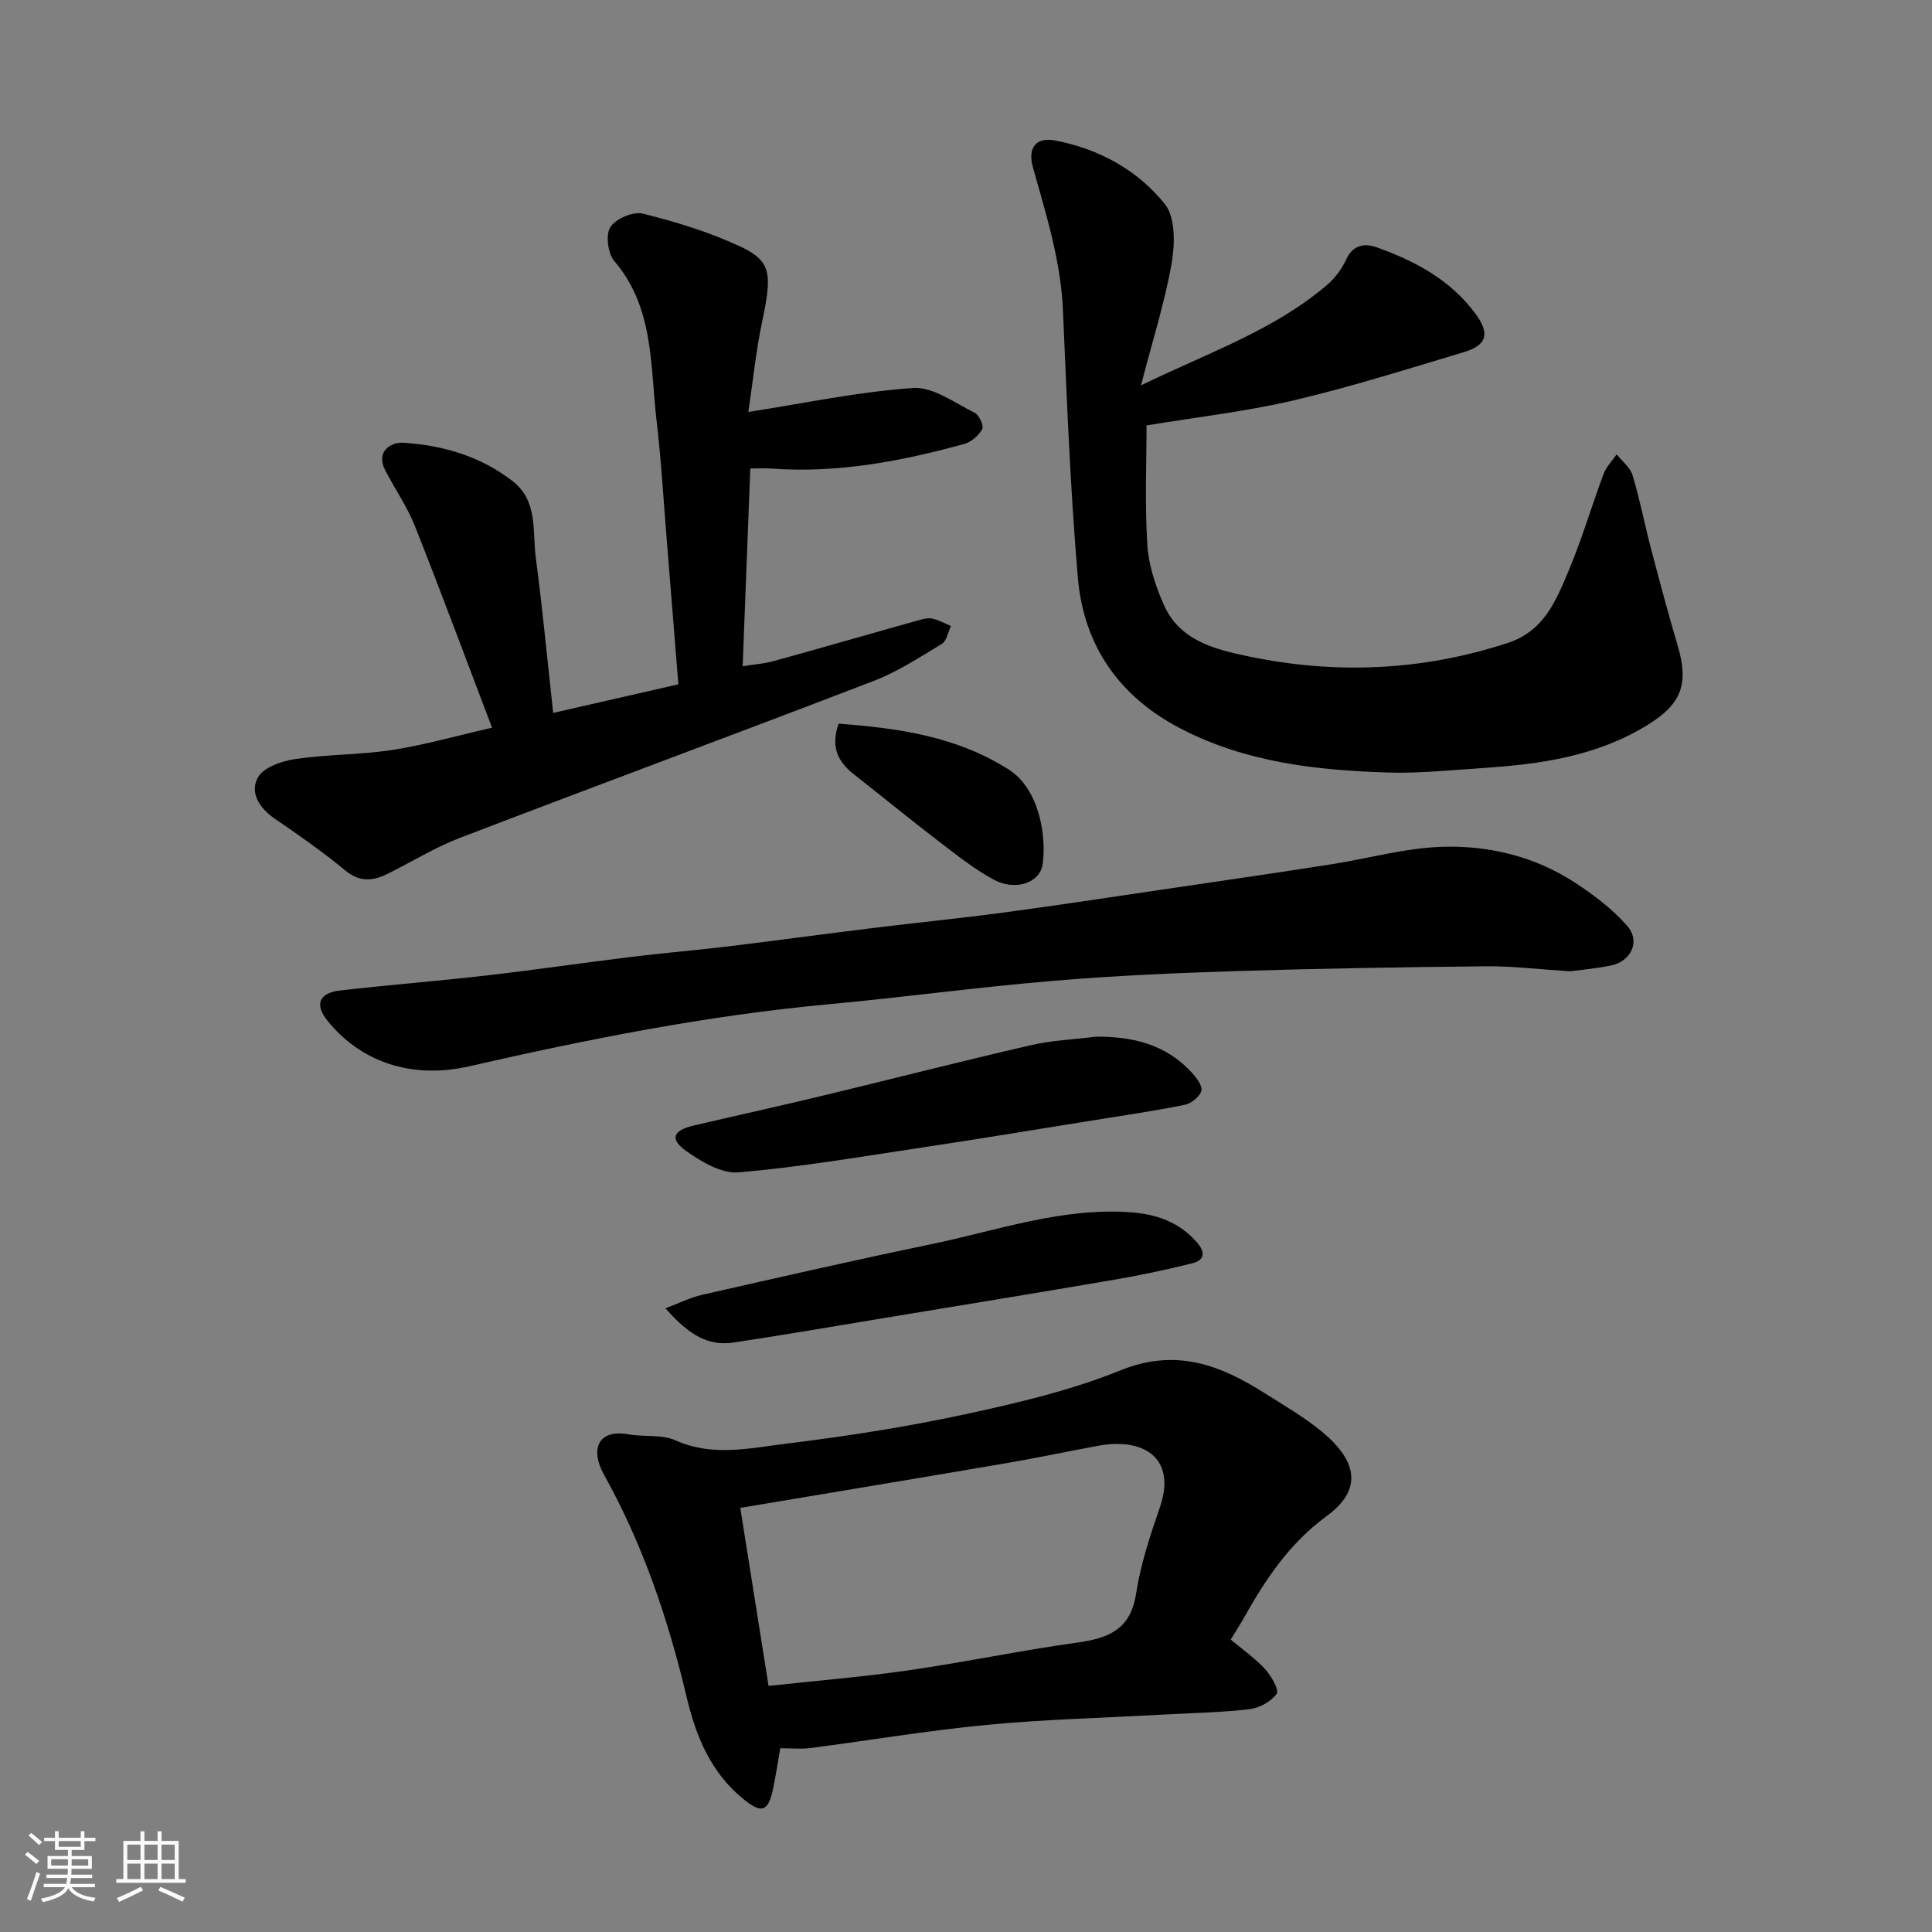
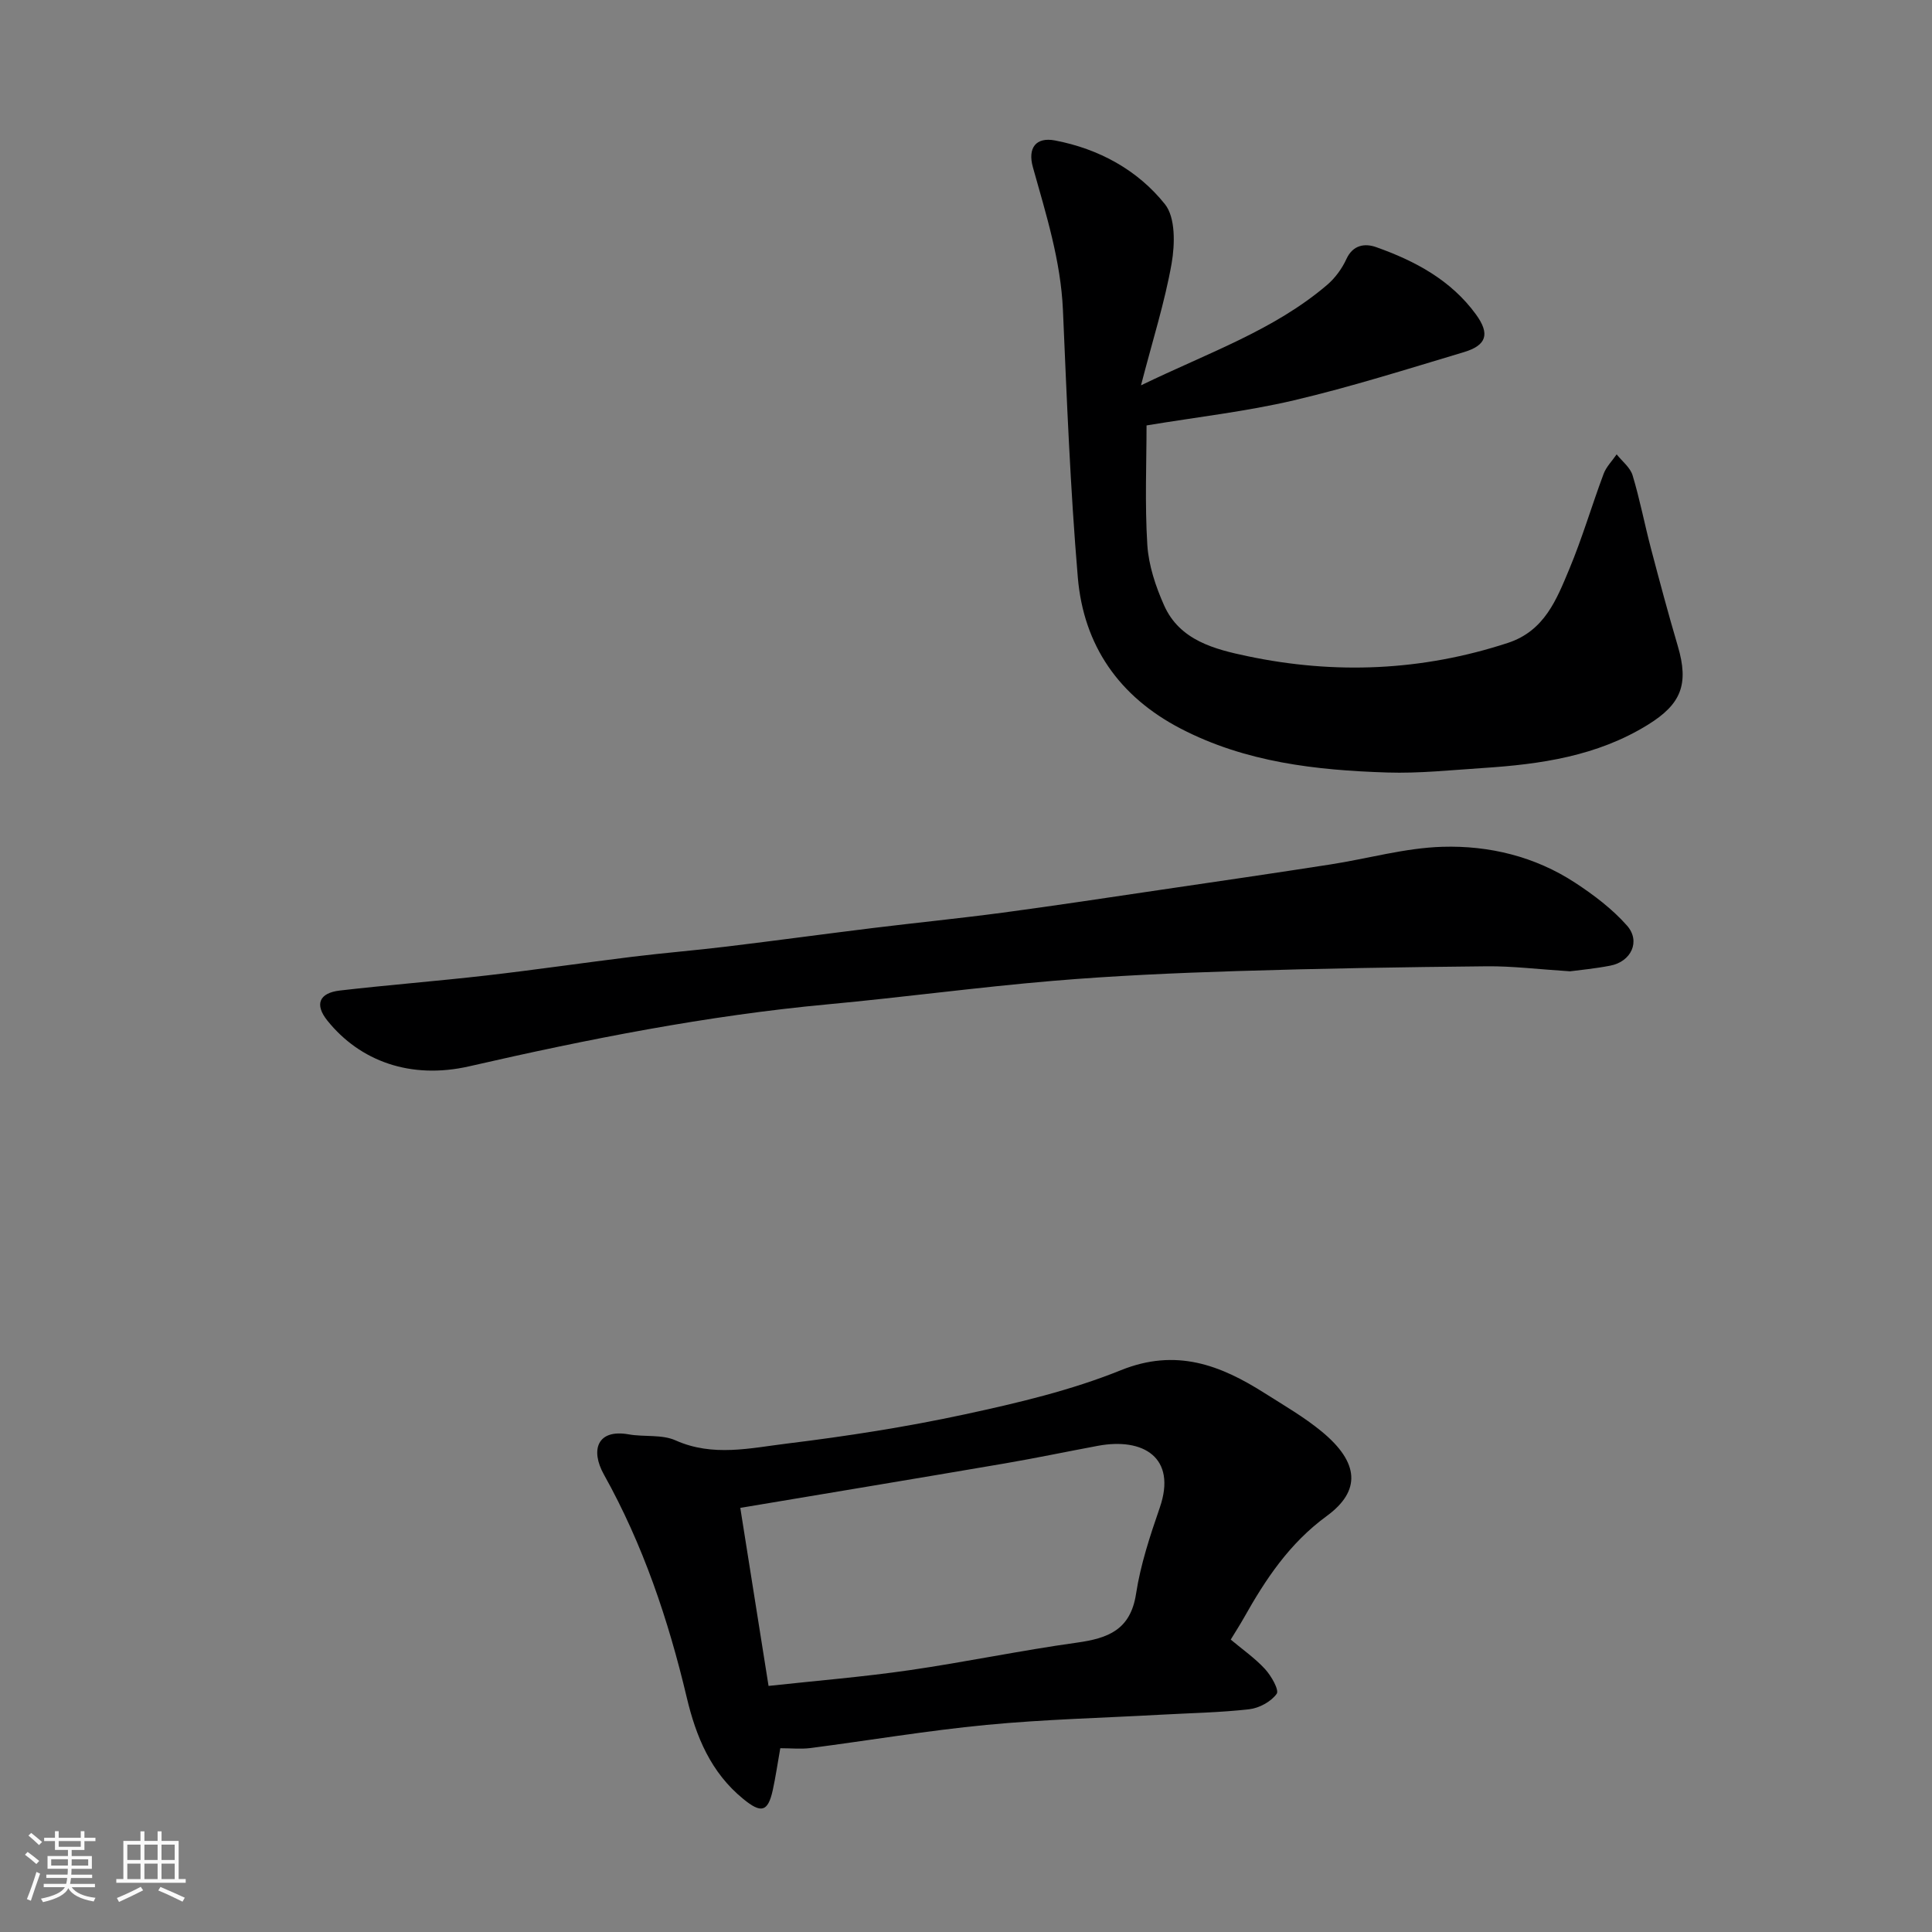
<svg xmlns="http://www.w3.org/2000/svg" enable-background="new 0 0 400 400" viewBox="0 0 400 400">
  <rect x="0" y="0" width="400" height="400" fill="#808080" stroke="none" />
  <path d="m5.17 384 .55-.58c.85.61 1.65 1.24 2.4 1.87l-.59.64c-.83-.73-1.62-1.38-2.36-1.93m1.22 9.53-.82-.34c.71-1.76 1.37-3.64 1.98-5.63.24.13.5.25.76.36-.6 1.67-1.24 3.54-1.92 5.61m-.5-13.5.57-.54c.56.44 1.31 1.06 2.26 1.87l-.64.64c-.68-.66-1.41-1.32-2.19-1.97m3.25.46h2.24v-1.36h.77v1.36h4.57v-1.36h.76v1.36h2.28v.69h-2.28v1.84h-2.64v1.26h4.18v2.64h-4.21c0 .45-.02.86-.05 1.21h4.32v.69h-4.38c-.04.34-.1.75-.19 1.22h5.15v.69h-4.82c.87 1.19 2.51 1.92 4.93 2.19-.17.31-.3.57-.37.76-2.77-.49-4.52-1.41-5.26-2.76-.56 1.26-2.3 2.23-5.24 2.9-.12-.24-.26-.48-.43-.72 2.73-.55 4.38-1.34 4.96-2.38h-4.38v-.69h4.65c.1-.38.17-.79.21-1.22h-4.32v-.69h4.4c.03-.34.05-.75.05-1.21h-4.2v-2.64h4.23v-1.26h-2.69v-1.84h-2.24zm1.46 4.46v1.29h3.45c.01-.4.02-.57.01-.53v-.32-.45h-3.46zm1.55-2.59h4.57v-1.19h-4.57zm6.11 2.59h-3.42v.77c-.01.19-.01.37-.02.53h3.44z" fill="#fafafa" />
  <path d="m32.63 379.16h.82v1.98h3.54v7.89h1.46v.78h-14.37v-.78h1.46v-7.89h3.54v-1.98h.82v1.98h2.73zm-3.49 11.48.5.73c-1.61.82-3.28 1.63-5 2.41-.13-.27-.28-.55-.44-.82 1.75-.72 3.4-1.49 4.94-2.32m-2.78-5.55h2.73v-3.18h-2.73zm0 3.95h2.73v-3.2h-2.73zm3.54-3.95h2.73v-3.18h-2.73zm0 3.95h2.73v-3.2h-2.73zm7.89 4.68c-1.84-.92-3.51-1.7-5.02-2.32l.45-.73c1.89.8 3.57 1.55 5.04 2.23zm-1.62-11.81h-2.73v3.18h2.73zm-2.73 7.13h2.73v-3.2h-2.73z" fill="#fafafa" />
  <g fill="#000001">
    <path d="m236.23 79.78c14.09-6.82 27.57-11.44 38.53-20.79 1.66-1.42 3.08-3.36 3.99-5.34 1.37-3.01 3.89-3.29 6.15-2.49 8.05 2.85 15.51 6.82 20.69 13.95 2.92 4.02 2.22 6.38-2.52 7.8-11.67 3.49-23.32 7.18-35.17 9.97-9.84 2.31-19.96 3.45-30.52 5.2 0 7.64-.37 16.21.16 24.73.27 4.24 1.72 8.59 3.47 12.52 3.24 7.28 10.49 9.1 17.29 10.53 18.13 3.81 36.13 3.06 53.88-2.75 7.6-2.49 10.09-8.98 12.72-15.27 2.69-6.44 4.66-13.18 7.11-19.73.55-1.48 1.79-2.7 2.7-4.04 1.13 1.43 2.81 2.71 3.3 4.34 1.5 4.96 2.47 10.08 3.79 15.1 1.78 6.76 3.58 13.51 5.56 20.21 2.37 7.99.69 12.08-6.18 16.33-10.52 6.51-22.21 8.18-34.16 8.96-6.59.43-13.21 1.14-19.79.93-14.76-.47-29.34-2.11-42.78-9.09-12.77-6.63-20.1-17.21-21.3-31.3-1.56-18.41-2.28-36.89-3.08-55.35-.45-10.25-3.5-19.85-6.22-29.58-1.12-4 .63-6.29 4.57-5.54 9.08 1.73 17.11 6.11 22.77 13.2 2.2 2.76 2.07 8.29 1.38 12.28-1.42 8.03-3.93 15.9-6.34 25.22z" />
-     <path d="m101.87 150.66c-5.5-14.45-10.58-28.16-15.97-41.75-1.6-4.04-4.17-7.69-6.16-11.58-2.03-3.96 1.31-5.82 3.74-5.67 8.16.52 15.95 2.77 22.6 7.91 5.36 4.14 4.12 10.39 4.85 15.9 1.37 10.35 2.35 20.76 3.6 32.13 9.13-2.09 17.24-3.94 25.92-5.92-.83-10.29-1.61-20.13-2.41-29.97-.67-8.2-1.14-16.42-2.1-24.59-1.34-11.4-.47-23.37-8.76-33.08-1.34-1.57-1.82-5.43-.8-7.03 1.1-1.74 4.73-3.28 6.72-2.78 6.89 1.72 13.8 3.82 20.21 6.83 6.42 3.01 6.57 5.66 4.48 15.54-1.3 6.17-1.92 12.48-2.85 18.69 11.65-1.81 22.83-4.19 34.11-4.96 4.13-.28 8.59 3.09 12.74 5.12.93.45 1.95 2.71 1.57 3.39-.73 1.33-2.27 2.67-3.73 3.08-13.04 3.58-26.24 6.09-39.87 5.09-1.32-.1-2.65-.01-4.42-.01-.52 13.5-1.04 26.84-1.58 40.93 2.43-.39 4.43-.51 6.31-1.03 10.03-2.77 20.02-5.66 30.04-8.47.94-.26 2-.56 2.9-.36 1.34.29 2.58 1 3.87 1.54-.6 1.26-.87 3.08-1.87 3.69-4.58 2.77-9.15 5.76-14.1 7.67-28.55 10.98-57.23 21.59-85.79 32.54-5.17 1.98-9.95 4.99-14.95 7.44-2.97 1.45-5.69 1.74-8.64-.7-4.65-3.84-9.61-7.32-14.6-10.72-3.23-2.2-5.28-5.43-3.53-8.57 1.17-2.1 4.93-3.4 7.72-3.81 6.65-.98 13.46-.86 20.11-1.88 6.57-1.01 13.01-2.86 20.64-4.61z" />
    <path d="m161.55 361.95c-.58 3.27-.97 6-1.56 8.69-1.01 4.56-2.43 4.82-6.1 1.82-6.73-5.49-9.79-12.92-11.71-21.03-3.81-16.08-9.05-31.64-17.14-46.13-2.85-5.09-1.39-9.49 5.13-8.33 3.22.57 6.86-.03 9.71 1.25 7.73 3.45 15.48 1.58 23.09.65 12.31-1.51 24.6-3.42 36.72-6.03 10.95-2.36 22.02-4.97 32.37-9.15 11.43-4.61 20.59-1.09 29.81 4.77 3.99 2.53 8.13 4.92 11.76 7.91 7.82 6.43 8.18 12.3 1.05 17.51-7.74 5.66-12.67 13.11-17.18 21.14-.79 1.4-1.67 2.76-2.69 4.44 2.43 2.04 5.02 3.84 7.1 6.1 1.29 1.4 2.97 4.35 2.41 5.13-1.16 1.62-3.61 2.95-5.67 3.19-6.06.69-12.19.79-18.29 1.13-12.04.67-24.11.96-36.1 2.11-12.21 1.17-24.33 3.22-36.5 4.8-1.96.24-3.98.03-6.21.03zm-2.43-12.9c10.03-1.09 19.63-1.87 29.14-3.25 11.6-1.68 23.1-4.1 34.71-5.71 6.45-.9 11.1-2.64 12.24-10.13.93-6.05 2.9-12 4.91-17.82 3.59-10.4-3.45-14.55-12.81-12.8-6.4 1.19-12.77 2.53-19.18 3.63-18.27 3.12-36.55 6.15-54.86 9.22 1.97 12.46 3.88 24.5 5.85 36.86z" />
    <path d="m325.06 201.1c-6.68-.43-11.95-1.09-17.22-1.04-17.27.17-34.54.45-51.79.99-12.71.4-25.43.96-38.1 2.03-15.53 1.31-30.99 3.41-46.51 4.85-25.1 2.33-49.72 7.21-74.26 12.83-12.22 2.8-22.68-1.1-29.39-9.44-2.71-3.37-1.71-5.74 2.56-6.24 10.11-1.17 20.26-1.96 30.37-3.12 10.08-1.16 20.12-2.63 30.2-3.87 6.52-.8 13.07-1.33 19.58-2.12 10.07-1.22 20.13-2.59 30.2-3.83 8.95-1.1 17.93-1.99 26.86-3.18 11.02-1.47 22.01-3.15 33-4.77 11.64-1.71 23.29-3.41 34.92-5.22 7.74-1.2 15.42-3.42 23.17-3.65 9.67-.29 19.17 2.01 27.46 7.44 3.88 2.54 7.7 5.43 10.74 8.87 2.88 3.26.86 7.48-3.47 8.3-3.18.62-6.45.92-8.32 1.17z" />
-     <path d="m226.9 214.63c7.58-.05 14.41 1.58 19.73 7.31 1.01 1.09 2.35 2.79 2.1 3.87-.28 1.21-2.08 2.65-3.43 2.93-6.38 1.29-12.84 2.23-19.27 3.26-11.75 1.89-23.49 3.83-35.26 5.6-12.59 1.89-25.17 4.04-37.83 5.13-3.51.3-7.71-2.18-10.86-4.42-3.48-2.48-2.76-4.27 1.5-5.27 8.7-2.04 17.43-3.95 26.12-6.04 14.53-3.49 29.01-7.21 43.57-10.57 4.44-1.03 9.08-1.23 13.63-1.8z" />
-     <path d="m137.78 270.87c2.73-1.02 5.08-2.22 7.58-2.79 15.85-3.6 31.7-7.21 47.61-10.52 13.56-2.82 26.82-7.57 41.01-6.58 5.42.38 10.13 2 13.84 6.25 1.92 2.2 1.43 3.72-1.01 4.33-5.34 1.34-10.75 2.47-16.18 3.4-15.74 2.7-31.5 5.27-47.26 7.87-10.45 1.73-20.9 3.53-31.37 5.11-5.16.79-9.13-1.26-14.22-7.07z" />
-     <path d="m173.64 149.83c12.29.92 24.4 2.61 35.23 9.51 6.36 4.05 7.86 14 6.97 19.71-.58 3.76-5.67 5.48-10.12 3.06-4.12-2.24-7.86-5.24-11.61-8.11-5.84-4.47-11.53-9.15-17.33-13.69-3.29-2.59-4.87-5.68-3.14-10.48z" />
  </g>
</svg>